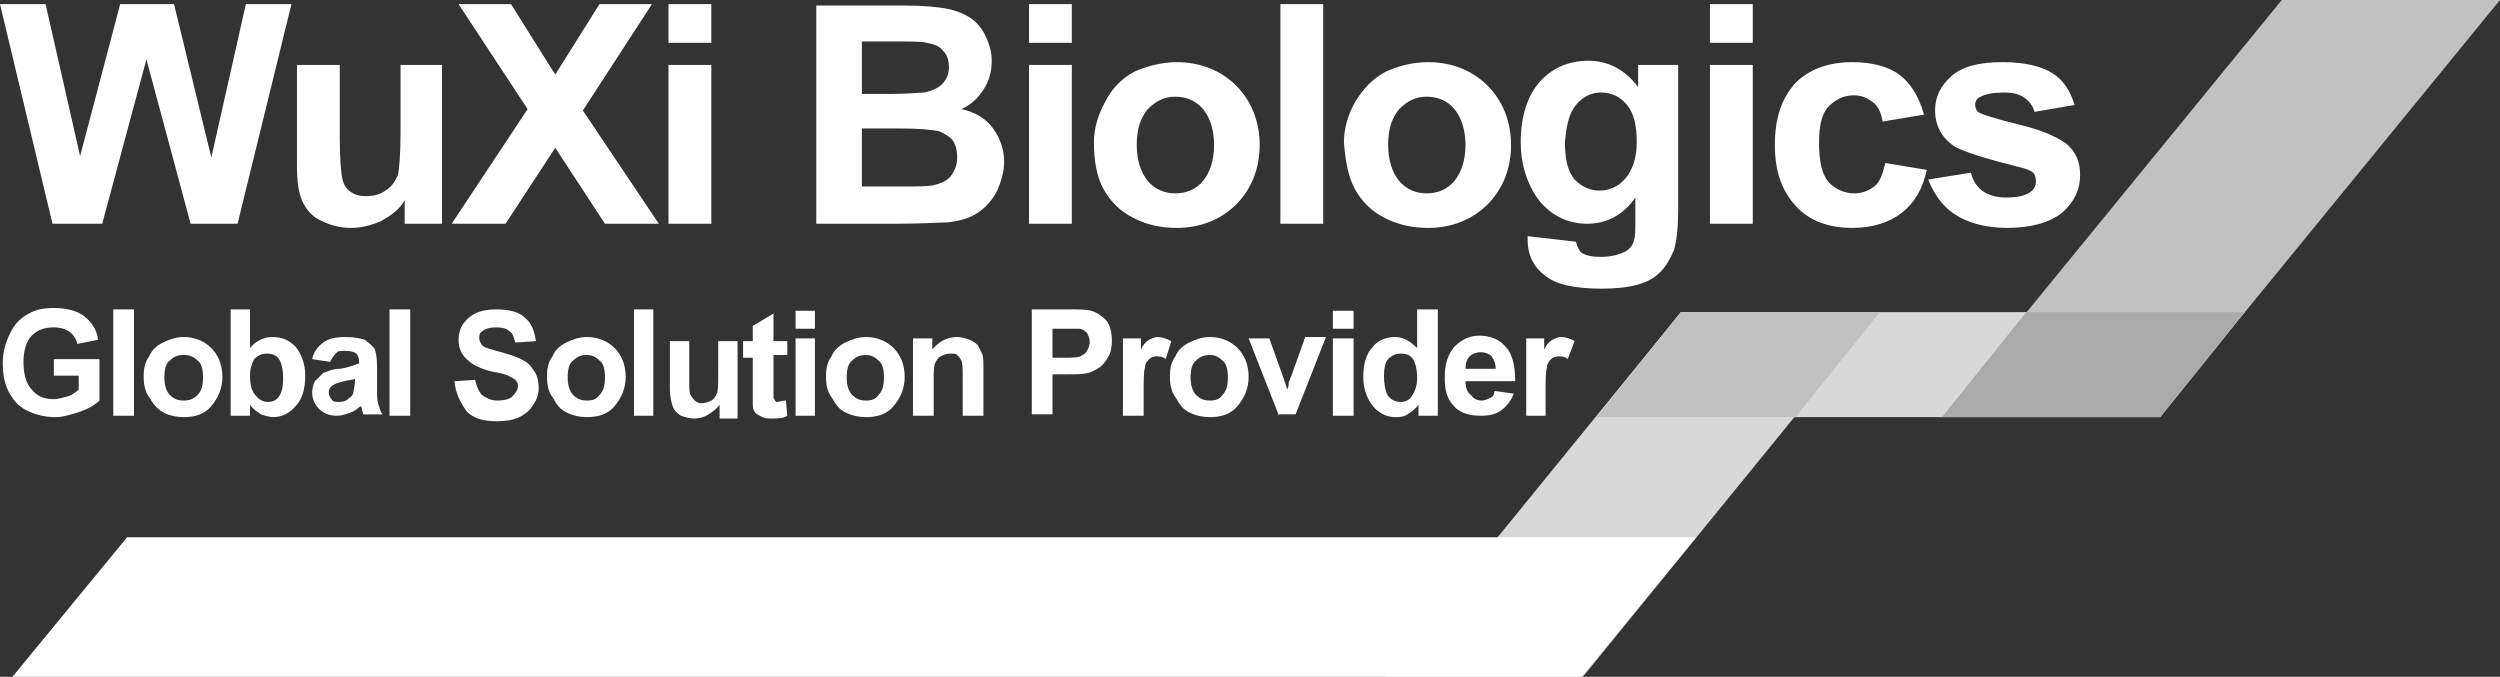
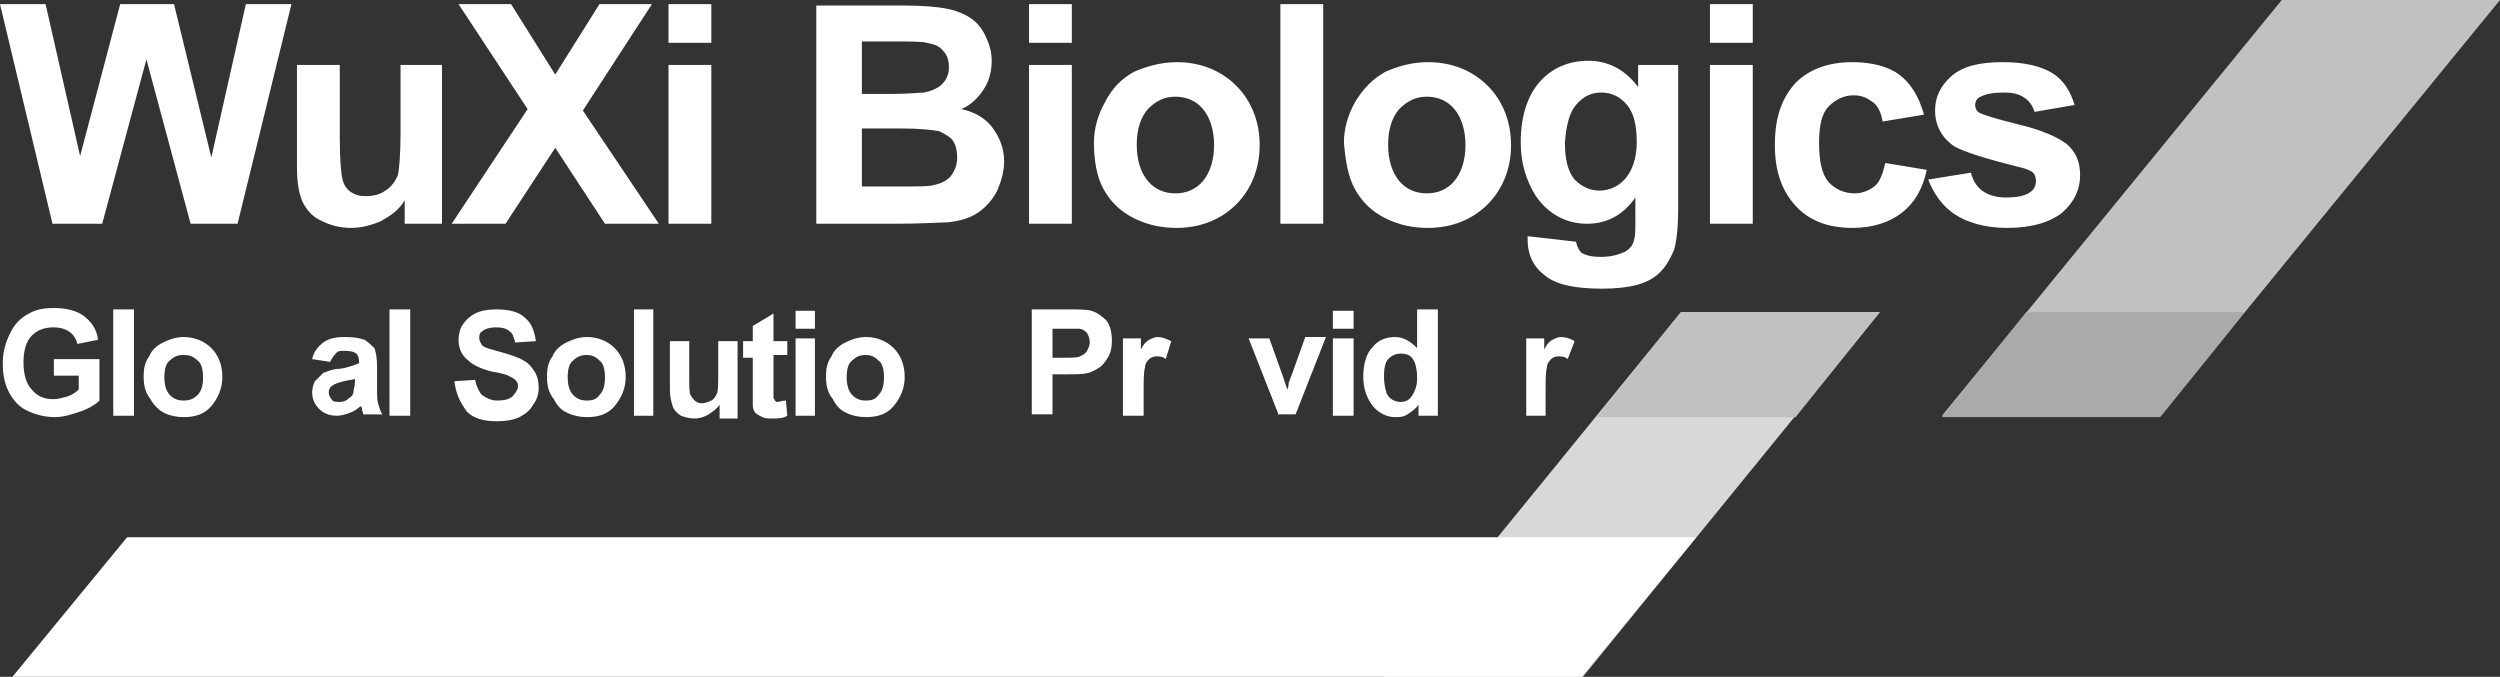
<svg xmlns="http://www.w3.org/2000/svg" version="1.1" id="Layer_1" x="0px" y="0px" viewBox="0 0 181 49" width="181" height="49" style="enable-background:new 0 0 181 49;" xml:space="preserve">
  <rect x="0" y="0" width="181" height="49" fill="#333333" stroke="none" />
  <style type="text/css">
	.st0{fill:#FFFFFF;}
	.st1{fill:#C1C1C1;}
	.st2{fill:#D8D8D8;}
	.st3{fill:#AAAAAA;}
</style>
  <g>
    <g>
      <path class="st0" d="M7.4,16.2l3.2-11.9l3.2,11.9h3.4l3.9-15.9h-3.3l-2.5,11.1L12.6,0.3H8.7L5.8,11.3L3.3,0.3H0l3.8,15.9H7.4z     M32,16.2V4.7H29v4.9c0,1.6-0.1,2.7-0.2,3.1c-0.2,0.4-0.4,0.8-0.9,1.1c-0.4,0.3-0.9,0.4-1.4,0.4c-0.5,0-0.8-0.1-1.1-0.3    c-0.3-0.2-0.5-0.5-0.6-0.9c-0.1-0.4-0.2-1.4-0.2-3V4.7h-3.1V12c0,1.1,0.1,1.9,0.4,2.6c0.3,0.6,0.7,1.1,1.4,1.4    c0.6,0.3,1.3,0.5,2.1,0.5c0.8,0,1.5-0.2,2.2-0.5c0.7-0.4,1.3-0.8,1.7-1.5v1.7H32z M36.6,16.2l3.6-5.5l3.6,5.5h3.9l-5.5-8.2l5-7.7    h-3.8l-3.2,5.1L37,0.3h-3.8l5,7.6l-5.5,8.3H36.6z M51.5,0.3h-3.1v2.8h3.1V0.3z M51.5,4.7h-3.1v11.5h3.1V4.7z M59.2,16.2h5.5    c2.1,0,3.4-0.1,3.9-0.1c0.9-0.1,1.6-0.3,2.2-0.7c0.6-0.4,1.1-1,1.4-1.6c0.3-0.7,0.5-1.4,0.5-2.1c0-0.9-0.3-1.7-0.8-2.4    c-0.5-0.7-1.3-1.2-2.3-1.4c0.7-0.3,1.2-0.8,1.6-1.4c0.4-0.6,0.6-1.3,0.6-2.1c0-0.7-0.2-1.3-0.5-1.9c-0.3-0.6-0.7-1-1.2-1.3    c-0.5-0.3-1.1-0.5-1.7-0.6c-0.6-0.1-1.6-0.2-2.9-0.2h-6.4V16.2z M64.3,3c1.5,0,2.5,0,2.8,0.1c0.5,0.1,0.9,0.2,1.2,0.6    c0.3,0.3,0.4,0.7,0.4,1.2c0,0.5-0.2,0.9-0.5,1.2c-0.3,0.3-0.8,0.5-1.3,0.6c-0.3,0-1.1,0.1-2.4,0.1h-2.1V3H64.3z M65.1,9.3    c1.5,0,2.4,0.1,2.9,0.2c0.4,0.2,0.8,0.4,1,0.7c0.2,0.3,0.3,0.7,0.3,1.2c0,0.6-0.2,1-0.5,1.4c-0.3,0.3-0.7,0.5-1.2,0.6    c-0.3,0.1-1.1,0.1-2.2,0.1h-3V9.3H65.1z M77.6,0.3h-3.1v2.8h3.1V0.3z M77.6,4.7h-3.1v11.5h3.1V4.7z M79.9,13.7    c0.5,0.9,1.2,1.6,2.2,2.1c1,0.5,2,0.7,3.1,0.7c1.7,0,3.2-0.6,4.3-1.7c1.1-1.1,1.7-2.6,1.7-4.3c0-1.7-0.6-3.2-1.7-4.3    c-1.1-1.1-2.6-1.7-4.3-1.7c-1.1,0-2.2,0.3-3.1,0.7c-0.9,0.5-1.6,1.2-2.1,2.2c-0.5,0.9-0.8,1.9-0.8,2.9    C79.2,11.6,79.4,12.8,79.9,13.7 M83.1,7.9c0.6-0.6,1.2-0.9,2-0.9c0.8,0,1.5,0.3,2,0.9c0.5,0.6,0.8,1.5,0.8,2.6    c0,1.1-0.3,2-0.8,2.6c-0.5,0.6-1.2,0.9-2,0.9c-0.8,0-1.5-0.3-2-0.9c-0.5-0.6-0.8-1.5-0.8-2.6C82.3,9.3,82.6,8.5,83.1,7.9     M95.8,0.3h-3.1v15.9h3.1V0.3z M98.1,13.7c0.5,0.9,1.2,1.6,2.2,2.1c1,0.5,2,0.7,3.1,0.7c1.7,0,3.2-0.6,4.3-1.7    c1.1-1.1,1.7-2.6,1.7-4.3c0-1.7-0.6-3.2-1.7-4.3c-1.1-1.1-2.6-1.7-4.3-1.7c-1.2,0-2.2,0.3-3.1,0.7c-0.9,0.5-1.6,1.2-2.2,2.2    c-0.5,0.9-0.8,1.9-0.8,2.9C97.4,11.6,97.6,12.8,98.1,13.7 M101.3,7.9c0.6-0.6,1.2-0.9,2-0.9c0.8,0,1.5,0.3,2,0.9    c0.5,0.6,0.8,1.5,0.8,2.6c0,1.1-0.3,2-0.8,2.6c-0.5,0.6-1.2,0.9-2,0.9c-0.8,0-1.5-0.3-2-0.9c-0.5-0.6-0.8-1.5-0.8-2.6    C100.5,9.3,100.8,8.5,101.3,7.9 M110.6,17.4c0,1,0.4,1.9,1.2,2.5c0.8,0.7,2.2,1,4.2,1c1,0,1.9-0.1,2.6-0.3    c0.7-0.2,1.2-0.5,1.6-0.9c0.4-0.4,0.7-0.9,1-1.6c0.2-0.7,0.3-1.7,0.3-3V4.7h-2.9v1.6c-0.9-1.2-2.1-1.9-3.6-1.9    c-1.4,0-2.6,0.5-3.5,1.5c-0.9,1-1.4,2.5-1.4,4.4c0,1.5,0.4,2.8,1.1,3.9c0.9,1.3,2.2,2,3.7,2c1.4,0,2.6-0.6,3.5-1.9v1.7    c0,0.7,0,1.1-0.1,1.4c-0.1,0.4-0.3,0.6-0.6,0.8c-0.4,0.2-1,0.4-1.8,0.4c-0.6,0-1.1-0.1-1.4-0.3c-0.2-0.2-0.3-0.4-0.4-0.8l-3.5-0.4    C110.6,17.1,110.6,17.3,110.6,17.4 M114.1,7.6c0.5-0.6,1.1-0.9,1.8-0.9c0.8,0,1.4,0.3,1.9,0.9c0.5,0.6,0.7,1.5,0.7,2.7    c0,1.1-0.3,2-0.8,2.6c-0.5,0.6-1.2,0.9-1.9,0.9c-0.7,0-1.3-0.3-1.8-0.8c-0.5-0.6-0.7-1.5-0.7-2.7C113.4,9.1,113.6,8.2,114.1,7.6     M126.9,0.3h-3.1v2.8h3.1V0.3z M126.9,4.7h-3.1v11.5h3.1V4.7z M137.5,5.4c-0.8-0.6-2-0.9-3.4-0.9C132.4,4.5,131,5,130,6    c-1,1.1-1.5,2.5-1.5,4.5c0,1.9,0.5,3.3,1.5,4.4c1,1.1,2.4,1.6,4.1,1.6c1.5,0,2.7-0.4,3.6-1.1c0.9-0.7,1.5-1.7,1.8-3.1l-3-0.5    c-0.2,0.8-0.4,1.4-0.8,1.7c-0.4,0.3-0.9,0.5-1.4,0.5c-0.8,0-1.4-0.3-1.9-0.8c-0.5-0.6-0.7-1.5-0.7-2.9c0-1.2,0.2-2.1,0.7-2.6    c0.5-0.5,1.1-0.8,1.8-0.8c0.6,0,1,0.2,1.4,0.5c0.4,0.3,0.6,0.8,0.7,1.4l3-0.5C138.9,6.9,138.3,6,137.5,5.4 M141.5,15.5    c0.9,0.6,2.2,1,3.8,1c1.8,0,3.1-0.4,4-1.1c0.9-0.8,1.3-1.7,1.3-2.7c0-1-0.3-1.7-1-2.3c-0.7-0.5-1.8-1-3.5-1.4    c-1.6-0.4-2.6-0.7-2.9-0.9C143.1,8,143,7.8,143,7.6c0-0.2,0.1-0.5,0.4-0.6c0.4-0.2,0.9-0.3,1.7-0.3c0.6,0,1.1,0.1,1.5,0.4    c0.3,0.2,0.6,0.6,0.7,1l2.9-0.5c-0.3-1-0.8-1.8-1.6-2.3c-0.8-0.5-2-0.8-3.6-0.8c-1.7,0-2.9,0.3-3.7,1c-0.8,0.7-1.2,1.5-1.2,2.5    c0,1.1,0.5,2,1.4,2.6c0.7,0.4,2.3,0.9,4.7,1.5c0.5,0.1,0.9,0.3,1,0.4c0.1,0.1,0.2,0.3,0.2,0.6c0,0.3-0.1,0.6-0.4,0.8    c-0.4,0.3-1,0.4-1.8,0.4c-0.7,0-1.3-0.2-1.7-0.5c-0.4-0.3-0.7-0.8-0.8-1.3l-3.1,0.5C140,14,140.6,14.9,141.5,15.5" />
    </g>
    <polygon class="st1" points="165.2,0 140.6,30.1 156.4,30.1 181,0  " />
-     <polygon class="st2" points="121.7,22.6 115.6,30.2 156.4,30.2 162.5,22.6  " />
    <polygon class="st2" points="121.7,22.6 100.2,49 114.6,49 136.1,22.6  " />
    <polygon class="st1" points="130,30.2 136.1,22.6 121.7,22.6 115.6,30.2  " />
    <polygon class="st3" points="162.5,22.6 146.7,22.6 140.6,30.2 156.4,30.2 160.6,25  " />
    <polygon class="st0" points="9.2,38.9 0.9,49 114.5,49 122.8,38.9  " />
    <g>
      <path class="st0" d="M3.9,27.3V26h3.3v3c-0.3,0.3-0.8,0.6-1.4,0.8c-0.6,0.2-1.2,0.4-1.8,0.4c-0.8,0-1.5-0.2-2.1-0.5    c-0.6-0.3-1-0.8-1.3-1.4c-0.3-0.6-0.4-1.3-0.4-2c0-0.8,0.2-1.5,0.5-2.1C1,23.5,1.5,23,2.1,22.7c0.5-0.3,1.1-0.4,1.8-0.4    c0.9,0,1.7,0.2,2.2,0.6c0.5,0.4,0.9,0.9,1,1.7l-1.5,0.3C5.5,24.5,5.3,24.2,5,24c-0.3-0.2-0.7-0.3-1.1-0.3c-0.7,0-1.2,0.2-1.6,0.6    c-0.4,0.4-0.6,1.1-0.6,1.9c0,0.9,0.2,1.6,0.6,2c0.4,0.5,0.9,0.7,1.6,0.7c0.3,0,0.6-0.1,1-0.2c0.3-0.1,0.6-0.3,0.8-0.5v-1H3.9z" />
    </g>
    <rect x="8.2" y="22.4" class="st0" width="1.5" height="7.7" />
    <g>
      <path class="st0" d="M11.9,27.3c0,0.5,0.1,1,0.4,1.3c0.3,0.3,0.6,0.4,1,0.4c0.4,0,0.7-0.1,1-0.4c0.3-0.3,0.4-0.7,0.4-1.3    c0-0.5-0.1-1-0.4-1.2c-0.3-0.3-0.6-0.4-1-0.4c-0.4,0-0.7,0.1-1,0.4C12,26.3,11.9,26.8,11.9,27.3 M10.4,27.2c0-0.5,0.1-1,0.4-1.4    c0.2-0.5,0.6-0.8,1-1c0.4-0.2,0.9-0.4,1.5-0.4c0.8,0,1.5,0.3,2,0.8c0.5,0.5,0.8,1.2,0.8,2.1c0,0.8-0.3,1.5-0.8,2.1    c-0.5,0.6-1.2,0.8-2,0.8c-0.5,0-1-0.1-1.4-0.3c-0.4-0.2-0.8-0.6-1-1C10.5,28.4,10.4,27.9,10.4,27.2" />
-       <path class="st0" d="M18.1,27.2c0,0.6,0.1,1,0.3,1.3c0.3,0.4,0.6,0.6,1,0.6c0.3,0,0.6-0.1,0.8-0.4c0.2-0.3,0.3-0.7,0.3-1.3    c0-0.6-0.1-1.1-0.3-1.4c-0.2-0.3-0.5-0.4-0.9-0.4c-0.3,0-0.6,0.1-0.9,0.4C18.3,26.2,18.1,26.6,18.1,27.2 M16.7,30.1v-7.7h1.4v2.8    c0.4-0.5,1-0.8,1.6-0.8c0.7,0,1.2,0.2,1.7,0.7c0.4,0.5,0.7,1.2,0.7,2.1c0,0.9-0.2,1.7-0.7,2.2c-0.4,0.5-1,0.8-1.6,0.8    c-0.3,0-0.6-0.1-0.9-0.2c-0.3-0.2-0.6-0.4-0.8-0.7v0.8H16.7z" />
      <path class="st0" d="M25.8,27.4c-0.2,0.1-0.5,0.1-0.9,0.2c-0.4,0.1-0.7,0.2-0.8,0.3c-0.2,0.1-0.3,0.3-0.3,0.5    c0,0.2,0.1,0.4,0.2,0.5c0.1,0.2,0.3,0.2,0.6,0.2c0.3,0,0.5-0.1,0.7-0.3c0.2-0.1,0.3-0.3,0.3-0.5c0-0.1,0.1-0.4,0.1-0.7V27.4z     M23.9,26.2L22.6,26c0.1-0.5,0.4-0.9,0.8-1.2c0.4-0.3,0.9-0.4,1.6-0.4c0.7,0,1.1,0.1,1.4,0.2c0.3,0.2,0.5,0.4,0.7,0.6    c0.1,0.2,0.2,0.7,0.2,1.3l0,1.7c0,0.5,0,0.8,0.1,1.1c0.1,0.2,0.1,0.5,0.3,0.7h-1.4c0-0.1-0.1-0.3-0.1-0.4c0-0.1,0-0.1-0.1-0.2    c-0.2,0.2-0.5,0.4-0.8,0.5c-0.3,0.1-0.6,0.2-0.9,0.2c-0.6,0-1-0.2-1.3-0.5c-0.3-0.3-0.5-0.7-0.5-1.2c0-0.3,0.1-0.6,0.2-0.8    c0.2-0.2,0.4-0.4,0.6-0.6c0.3-0.1,0.7-0.3,1.2-0.3c0.7-0.1,1.1-0.3,1.4-0.4v-0.1c0-0.3-0.1-0.5-0.2-0.6c-0.1-0.1-0.4-0.2-0.8-0.2    c-0.3,0-0.5,0-0.6,0.1C24.1,25.8,24,26,23.9,26.2" />
    </g>
    <rect x="28.2" y="22.4" class="st0" width="1.5" height="7.7" />
    <g>
      <path class="st0" d="M32.9,27.6l1.5-0.1c0.1,0.5,0.3,0.9,0.5,1.1c0.3,0.2,0.6,0.4,1.1,0.4c0.5,0,0.9-0.1,1.1-0.3    c0.2-0.2,0.4-0.5,0.4-0.7c0-0.2,0-0.3-0.2-0.5c-0.1-0.1-0.3-0.2-0.5-0.3c-0.2-0.1-0.6-0.2-1.2-0.3c-0.8-0.2-1.4-0.5-1.7-0.8    c-0.5-0.4-0.7-0.9-0.7-1.5c0-0.4,0.1-0.8,0.3-1.1c0.2-0.3,0.5-0.6,0.9-0.8c0.4-0.2,0.9-0.3,1.5-0.3c1,0,1.7,0.2,2.1,0.6    c0.5,0.4,0.7,1,0.8,1.7l-1.5,0.1c-0.1-0.4-0.2-0.7-0.4-0.8c-0.2-0.2-0.5-0.3-1-0.3c-0.4,0-0.8,0.1-1,0.3c-0.2,0.1-0.2,0.3-0.2,0.5    c0,0.2,0.1,0.3,0.2,0.5c0.2,0.2,0.7,0.3,1.4,0.5c0.7,0.2,1.3,0.4,1.6,0.6c0.4,0.2,0.6,0.5,0.8,0.8c0.2,0.3,0.3,0.7,0.3,1.2    c0,0.4-0.1,0.8-0.4,1.2c-0.2,0.4-0.6,0.7-1,0.9c-0.4,0.2-1,0.3-1.6,0.3c-1,0-1.7-0.2-2.2-0.7C33.3,29.1,33,28.5,32.9,27.6" />
      <path class="st0" d="M41.1,27.3c0,0.5,0.1,1,0.4,1.3c0.3,0.3,0.6,0.4,1,0.4c0.4,0,0.7-0.1,0.9-0.4c0.3-0.3,0.4-0.7,0.4-1.3    c0-0.5-0.1-1-0.4-1.2c-0.3-0.3-0.6-0.4-0.9-0.4c-0.4,0-0.7,0.1-1,0.4C41.2,26.3,41.1,26.8,41.1,27.3 M39.6,27.2    c0-0.5,0.1-1,0.4-1.4c0.2-0.5,0.6-0.8,1-1c0.4-0.2,0.9-0.4,1.5-0.4c0.8,0,1.5,0.3,2,0.8c0.5,0.5,0.8,1.2,0.8,2.1    c0,0.8-0.3,1.5-0.8,2.1c-0.5,0.6-1.2,0.8-2,0.8c-0.5,0-1-0.1-1.4-0.3c-0.5-0.2-0.8-0.6-1-1C39.7,28.4,39.6,27.9,39.6,27.2" />
    </g>
    <rect x="45.9" y="22.4" class="st0" width="1.4" height="7.7" />
    <g>
      <path class="st0" d="M52.1,30.1v-0.8c-0.2,0.3-0.5,0.5-0.8,0.7c-0.3,0.2-0.7,0.3-1,0.3c-0.4,0-0.7-0.1-1-0.2    c-0.3-0.2-0.5-0.4-0.6-0.7c-0.1-0.3-0.2-0.7-0.2-1.2v-3.5h1.4v2.5c0,0.8,0,1.3,0.1,1.4c0.1,0.2,0.2,0.3,0.3,0.4    c0.1,0.1,0.3,0.2,0.5,0.2c0.2,0,0.5-0.1,0.7-0.2c0.2-0.1,0.3-0.3,0.4-0.5c0.1-0.2,0.1-0.7,0.1-1.5v-2.3h1.4v5.6H52.1z" />
      <path class="st0" d="M57,24.5v1.2h-1V28c0,0.4,0,0.7,0,0.8c0,0.1,0.1,0.1,0.1,0.2c0.1,0.1,0.1,0.1,0.2,0.1c0.1,0,0.3-0.1,0.6-0.1    l0.1,1.1c-0.3,0.2-0.7,0.2-1.1,0.2c-0.3,0-0.5,0-0.7-0.1c-0.2-0.1-0.4-0.2-0.5-0.3c-0.1-0.1-0.2-0.3-0.2-0.6c0-0.2,0-0.5,0-1v-2.4    h-0.7v-1.2h0.7v-1.1l1.5-0.9v2H57z" />
    </g>
    <path class="st0" d="M57.6,30.1H59v-5.6h-1.4V30.1z M57.6,23.8H59v-1.3h-1.4V23.8z" />
    <g>
      <path class="st0" d="M61.3,27.3c0,0.5,0.1,1,0.4,1.3c0.3,0.3,0.6,0.4,1,0.4c0.4,0,0.7-0.1,0.9-0.4c0.3-0.3,0.4-0.7,0.4-1.3    c0-0.5-0.1-1-0.4-1.2c-0.3-0.3-0.6-0.4-0.9-0.4c-0.4,0-0.7,0.1-1,0.4C61.4,26.3,61.3,26.8,61.3,27.3 M59.8,27.2    c0-0.5,0.1-1,0.4-1.4c0.2-0.5,0.6-0.8,1-1c0.4-0.2,0.9-0.4,1.5-0.4c0.8,0,1.5,0.3,2,0.8c0.5,0.5,0.8,1.2,0.8,2.1    c0,0.8-0.3,1.5-0.8,2.1c-0.5,0.6-1.2,0.8-2,0.8c-0.5,0-1-0.1-1.4-0.3c-0.5-0.2-0.8-0.6-1-1C59.9,28.4,59.8,27.9,59.8,27.2" />
-       <path class="st0" d="M71.1,30.1h-1.4v-2.8c0-0.6,0-1-0.1-1.2c-0.1-0.2-0.2-0.3-0.3-0.4c-0.1-0.1-0.3-0.1-0.5-0.1    c-0.3,0-0.5,0.1-0.7,0.2c-0.2,0.1-0.3,0.3-0.4,0.5c-0.1,0.2-0.1,0.7-0.1,1.3v2.5h-1.5v-5.6h1.4v0.8c0.5-0.6,1.1-0.9,1.8-0.9    c0.3,0,0.6,0.1,0.9,0.2c0.3,0.1,0.5,0.3,0.6,0.4c0.1,0.2,0.2,0.4,0.3,0.6c0.1,0.2,0.1,0.6,0.1,1V30.1z" />
      <path class="st0" d="M76.2,23.7v2.2h0.8c0.6,0,1,0,1.2-0.1c0.2-0.1,0.4-0.2,0.5-0.4c0.1-0.2,0.2-0.4,0.2-0.6    c0-0.3-0.1-0.5-0.2-0.7c-0.2-0.2-0.4-0.3-0.6-0.3c-0.2,0-0.5,0-1.1,0H76.2z M74.7,30.1v-7.7h2.5c0.9,0,1.5,0,1.8,0.1    c0.4,0.1,0.8,0.4,1.1,0.7c0.3,0.4,0.4,0.9,0.4,1.5c0,0.5-0.1,0.9-0.3,1.2c-0.2,0.3-0.4,0.6-0.6,0.7c-0.3,0.2-0.5,0.3-0.8,0.4    c-0.4,0.1-0.9,0.1-1.6,0.1h-1v2.9H74.7z" />
      <path class="st0" d="M82.7,30.1h-1.4v-5.6h1.3v0.8c0.2-0.4,0.4-0.6,0.6-0.7c0.2-0.1,0.4-0.2,0.6-0.2c0.3,0,0.6,0.1,1,0.3L84.4,26    c-0.2-0.2-0.5-0.2-0.7-0.2c-0.2,0-0.4,0.1-0.5,0.2c-0.1,0.1-0.3,0.3-0.3,0.6c-0.1,0.3-0.1,0.9-0.1,1.9V30.1z" />
-       <path class="st0" d="M86.2,27.3c0,0.5,0.1,1,0.4,1.3c0.3,0.3,0.6,0.4,1,0.4c0.4,0,0.7-0.1,0.9-0.4c0.3-0.3,0.4-0.7,0.4-1.3    c0-0.5-0.1-1-0.4-1.2c-0.3-0.3-0.6-0.4-0.9-0.4c-0.4,0-0.7,0.1-1,0.4C86.3,26.3,86.2,26.8,86.2,27.3 M84.7,27.2    c0-0.5,0.1-1,0.4-1.4c0.2-0.5,0.6-0.8,1-1c0.4-0.2,0.9-0.4,1.5-0.4c0.8,0,1.5,0.3,2,0.8c0.5,0.5,0.8,1.2,0.8,2.1    c0,0.8-0.3,1.5-0.8,2.1c-0.5,0.6-1.2,0.8-2,0.8c-0.5,0-1-0.1-1.4-0.3c-0.5-0.2-0.8-0.6-1-1C84.8,28.4,84.7,27.9,84.7,27.2" />
      <path class="st0" d="M92.6,30.1l-2.2-5.6h1.5l1,2.8l0.3,0.9c0.1-0.2,0.1-0.4,0.1-0.5c0.1-0.2,0.1-0.3,0.2-0.5l1-2.8h1.5l-2.2,5.6    H92.6z" />
    </g>
    <path class="st0" d="M96.5,30.1H98v-5.6h-1.5V30.1z M96.5,23.8H98v-1.3h-1.5V23.8z" />
    <g>
      <path class="st0" d="M100.2,27.2c0,0.6,0.1,1,0.2,1.3c0.2,0.4,0.6,0.6,1,0.6c0.3,0,0.6-0.1,0.8-0.4c0.2-0.3,0.4-0.7,0.4-1.3    c0-0.6-0.1-1.1-0.3-1.4c-0.2-0.3-0.5-0.4-0.9-0.4c-0.3,0-0.6,0.1-0.9,0.4C100.3,26.2,100.2,26.7,100.2,27.2 M104.1,30.1h-1.4v-0.8    c-0.2,0.3-0.5,0.5-0.8,0.7c-0.3,0.2-0.6,0.2-0.9,0.2c-0.6,0-1.2-0.3-1.6-0.8c-0.4-0.5-0.7-1.2-0.7-2.1c0-0.9,0.2-1.7,0.7-2.2    c0.4-0.5,1-0.7,1.6-0.7c0.6,0,1.1,0.3,1.6,0.8v-2.8h1.5V30.1z" />
-       <path class="st0" d="M108.3,26.8c0-0.4-0.1-0.7-0.3-1c-0.2-0.2-0.5-0.3-0.8-0.3c-0.3,0-0.6,0.1-0.8,0.3c-0.2,0.2-0.3,0.5-0.3,0.9    H108.3z M108.2,28.3l1.4,0.2c-0.2,0.5-0.5,0.9-0.9,1.2c-0.4,0.3-0.9,0.4-1.5,0.4c-1,0-1.7-0.3-2.1-0.9c-0.4-0.5-0.5-1.1-0.5-1.9    c0-0.9,0.2-1.6,0.7-2.2c0.5-0.5,1.1-0.8,1.8-0.8c0.8,0,1.5,0.3,1.9,0.8c0.5,0.5,0.7,1.4,0.7,2.5h-3.6c0,0.4,0.1,0.8,0.4,1    c0.2,0.3,0.5,0.4,0.8,0.4c0.2,0,0.4-0.1,0.6-0.2C108,28.8,108.2,28.6,108.2,28.3" />
      <path class="st0" d="M111.9,30.1h-1.4v-5.6h1.3v0.8c0.2-0.4,0.4-0.6,0.6-0.7c0.2-0.1,0.4-0.2,0.6-0.2c0.3,0,0.7,0.1,1,0.3    l-0.5,1.3c-0.2-0.2-0.5-0.2-0.7-0.2c-0.2,0-0.4,0.1-0.5,0.2c-0.1,0.1-0.3,0.3-0.3,0.6c-0.1,0.3-0.1,0.9-0.1,1.9V30.1z" />
    </g>
  </g>
</svg>